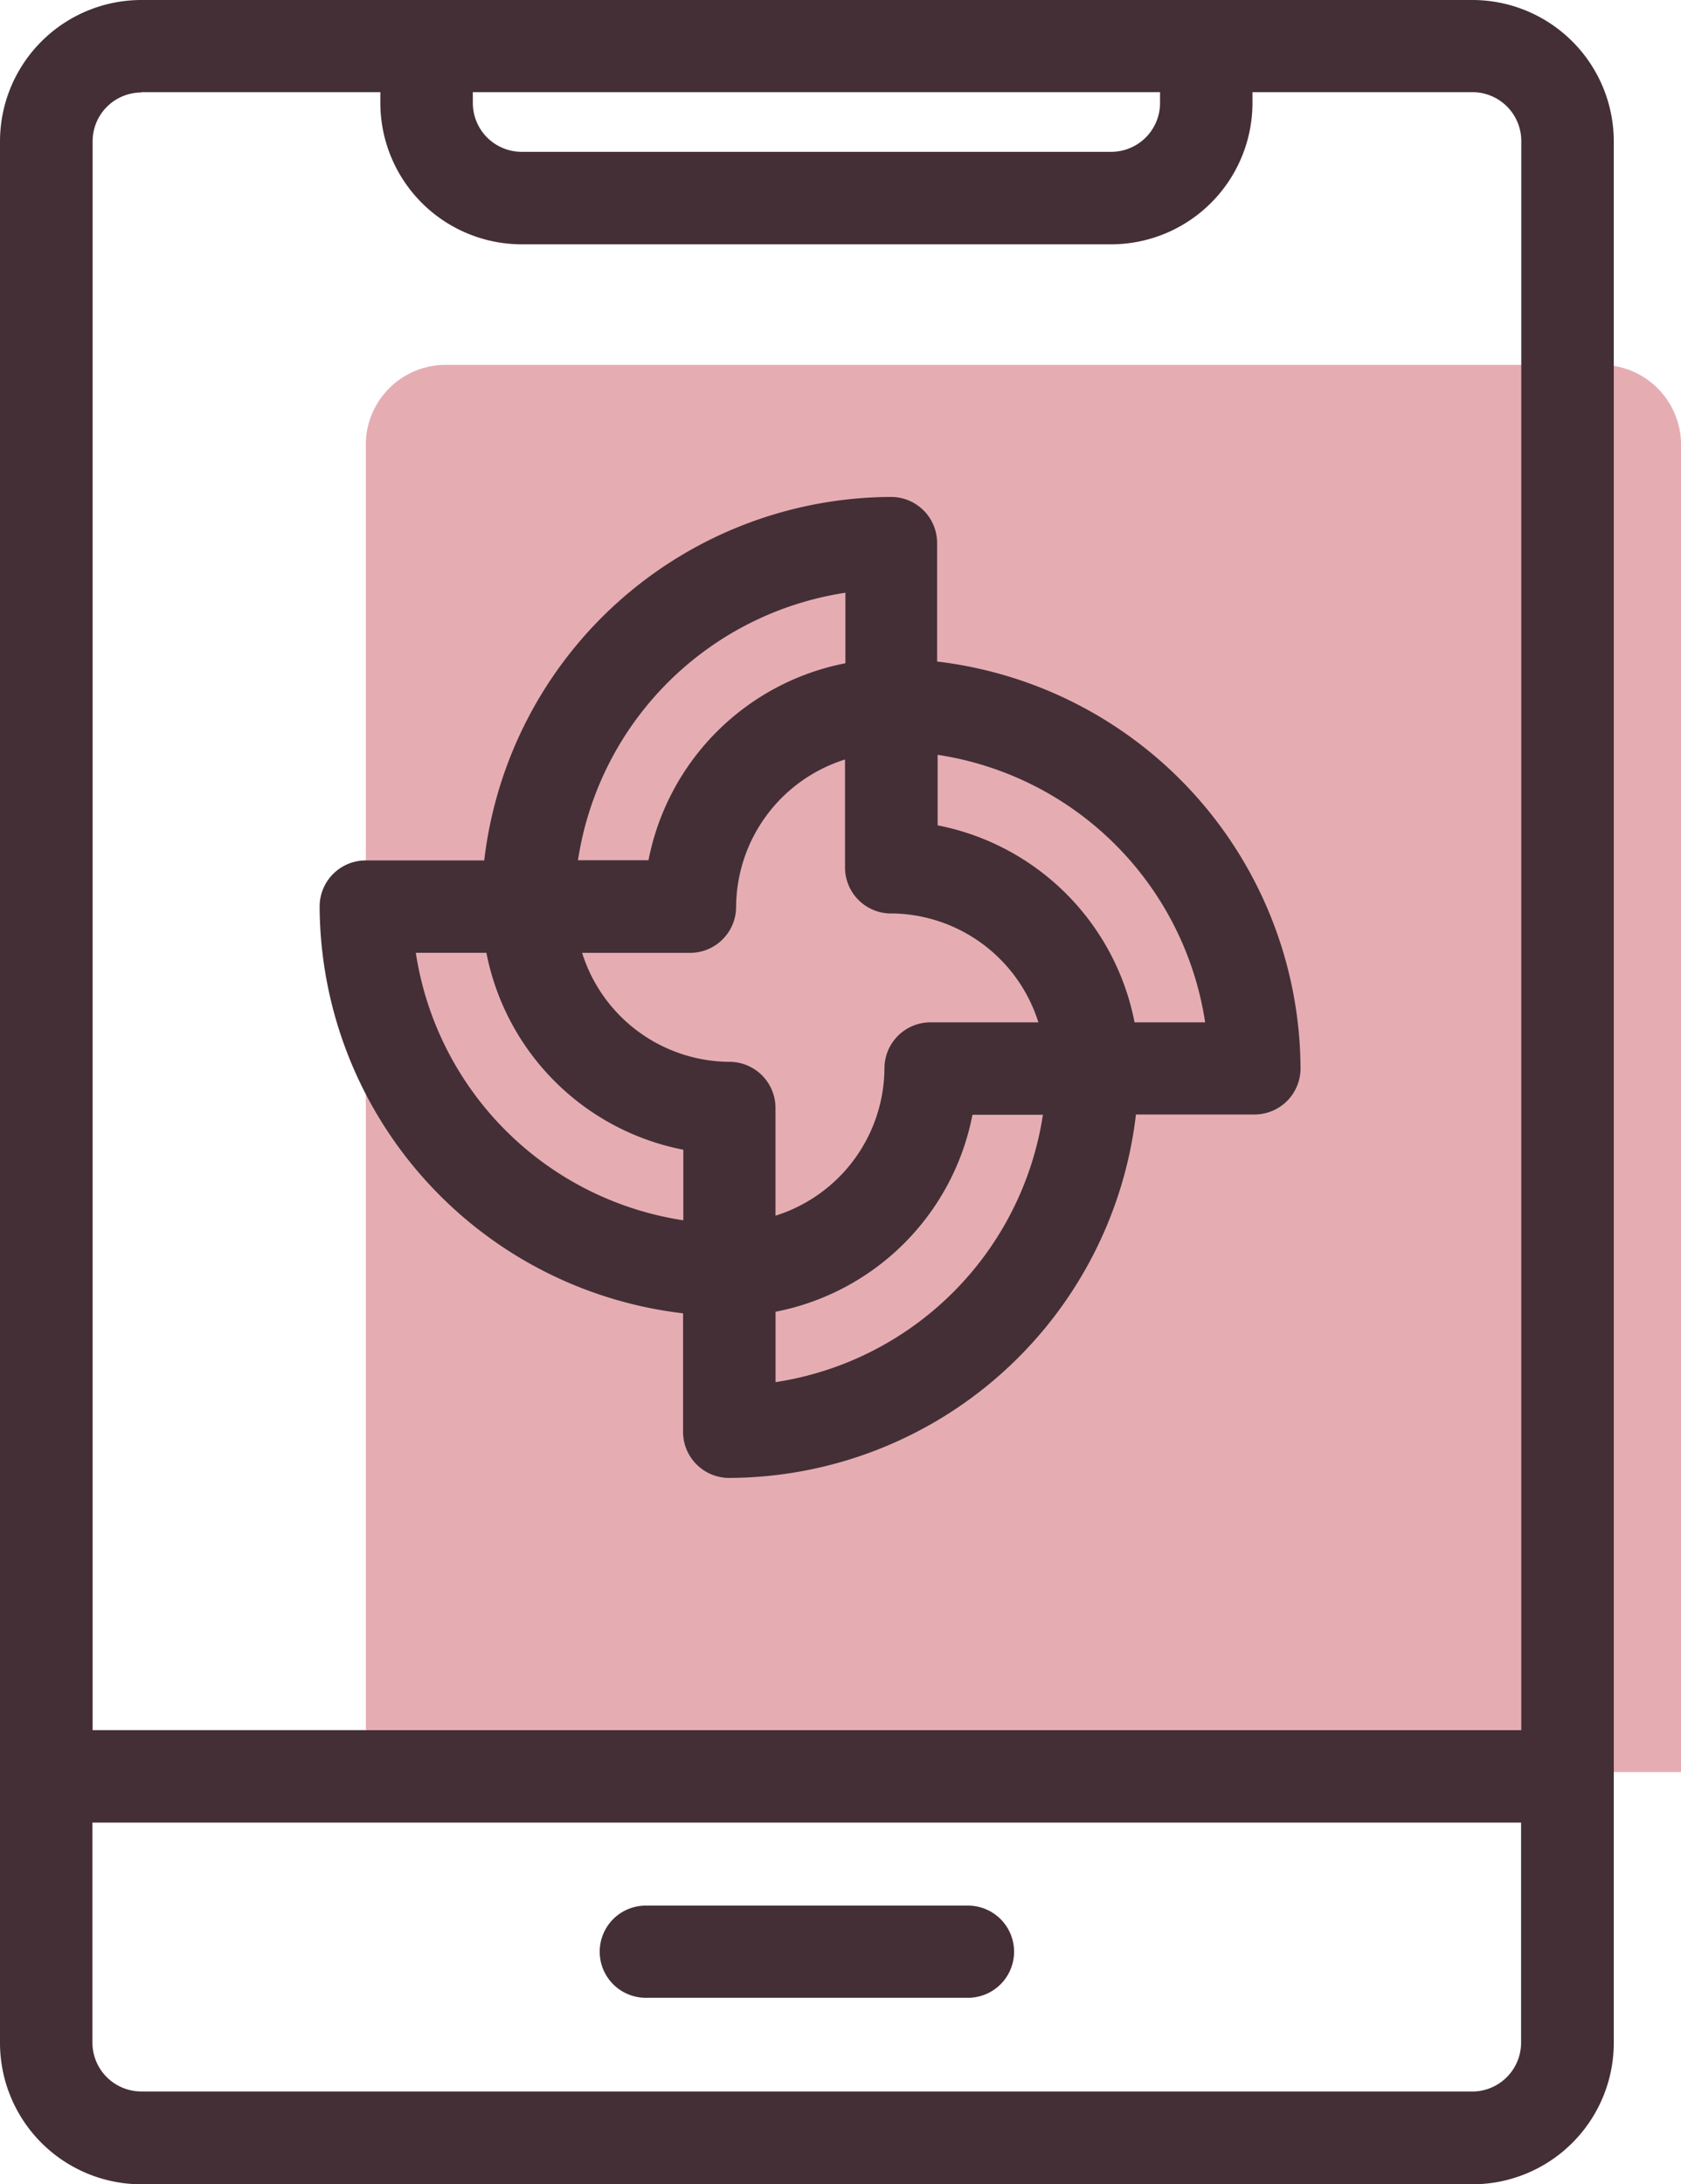
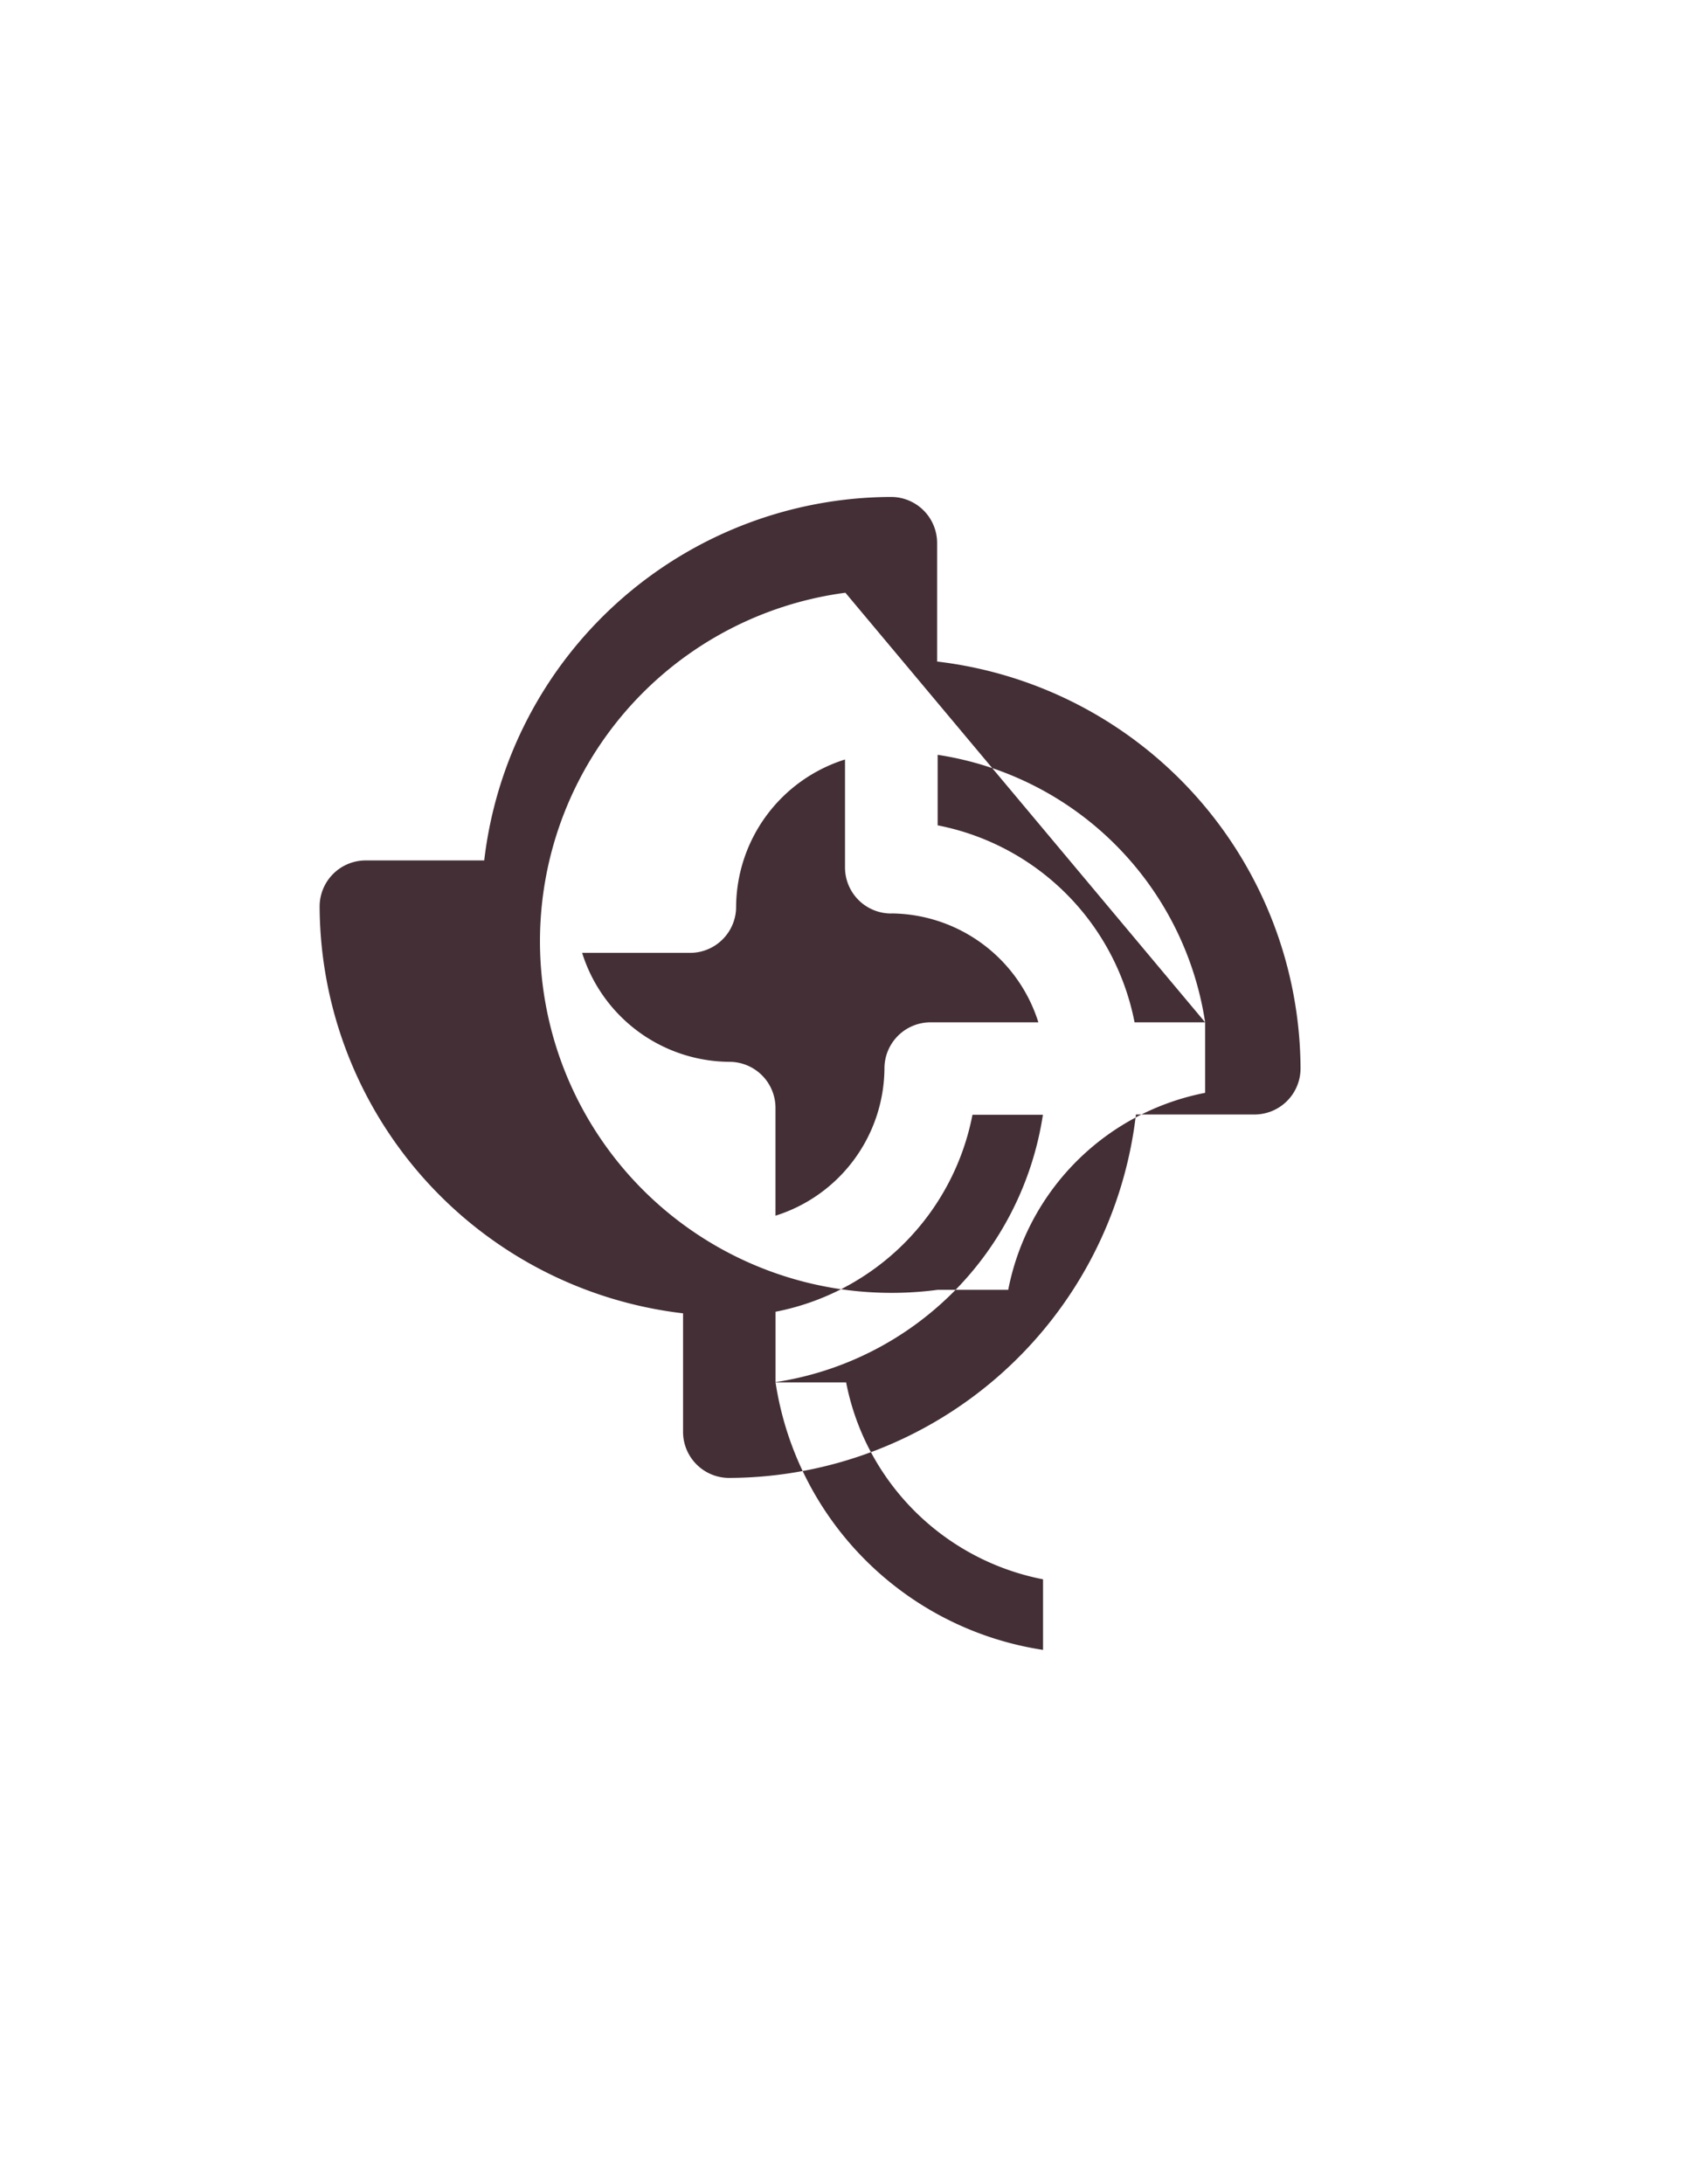
<svg xmlns="http://www.w3.org/2000/svg" width="25.533" height="33.177" viewBox="0 0 25.533 33.177">
  <defs>
    <style>.a{fill:#e5adb2;}.b{fill:#442f37;}</style>
  </defs>
  <g transform="translate(-361.659 -163.607)">
-     <path class="a" d="M387.192,190.523H367.216v-20.2a1.214,1.214,0,0,1,1.248-1.174h17.479a1.215,1.215,0,0,1,1.249,1.174Z" />
-     <path class="b" d="M384.024,163.607H363.806a2.149,2.149,0,0,0-2.147,2.146v28.884a2.149,2.149,0,0,0,2.147,2.147h20.218a2.149,2.149,0,0,0,2.147-2.147V165.753A2.149,2.149,0,0,0,384.024,163.607Zm-4.745,1.4v.164a.742.742,0,0,1-.742.742h-8.954a.742.742,0,0,1-.742-.742v-.164Zm-15.473,0h3.63v.164a2.15,2.15,0,0,0,2.147,2.147h8.954a2.149,2.149,0,0,0,2.146-2.147v-.164h3.341a.742.742,0,0,1,.742.741v24.138h-21.7V165.753a.741.741,0,0,1,.743-.741Zm20.218,30.367H363.806a.743.743,0,0,1-.743-.742v-3.342h21.7v3.342a.743.743,0,0,1-.742.743Z" />
-     <path class="b" d="M376.362,192.551h-4.894a.7.7,0,0,0,0,1.4h4.894a.7.7,0,0,0,0-1.4Z" />
-     <path class="b" d="M372.034,183.555v1.8a.7.7,0,0,0,.7.7h0a6.242,6.242,0,0,0,6.179-5.52h1.8a.7.7,0,0,0,.7-.7,6.251,6.251,0,0,0-5.52-6.18v-1.8a.7.7,0,0,0-.7-.7h0a6.244,6.244,0,0,0-6.179,5.521h-1.8a.7.7,0,0,0-.7.7A6.247,6.247,0,0,0,372.034,183.555Zm3.16-6.074a2.361,2.361,0,0,1,2.237,1.654h-1.638a.7.7,0,0,0-.7.7,2.363,2.363,0,0,1-1.655,2.237v-1.637a.7.7,0,0,0-.7-.7,2.361,2.361,0,0,1-2.237-1.655h1.639a.7.7,0,0,0,.7-.7,2.361,2.361,0,0,1,1.654-2.237v1.639a.7.7,0,0,0,.7.7h0Zm-1.755,7.122v-1.072a3.781,3.781,0,0,0,2.991-2.992H377.5A4.846,4.846,0,0,1,373.439,184.6Zm6.525-5.468h-1.072a3.785,3.785,0,0,0-2.991-2.992v-1.071A4.844,4.844,0,0,1,379.964,179.135ZM374.5,172.61v1.071a3.785,3.785,0,0,0-2.991,2.992h-1.071A4.845,4.845,0,0,1,374.5,172.61Zm-5.453,5.469a3.783,3.783,0,0,0,2.991,2.991v1.072a4.847,4.847,0,0,1-4.063-4.063Z" />
+     <path class="b" d="M372.034,183.555v1.8a.7.7,0,0,0,.7.7h0a6.242,6.242,0,0,0,6.179-5.52h1.8a.7.7,0,0,0,.7-.7,6.251,6.251,0,0,0-5.52-6.18v-1.8a.7.7,0,0,0-.7-.7h0a6.244,6.244,0,0,0-6.179,5.521h-1.8a.7.7,0,0,0-.7.7A6.247,6.247,0,0,0,372.034,183.555Zm3.16-6.074a2.361,2.361,0,0,1,2.237,1.654h-1.638a.7.7,0,0,0-.7.7,2.363,2.363,0,0,1-1.655,2.237v-1.637a.7.7,0,0,0-.7-.7,2.361,2.361,0,0,1-2.237-1.655h1.639a.7.7,0,0,0,.7-.7,2.361,2.361,0,0,1,1.654-2.237v1.639a.7.7,0,0,0,.7.7h0Zm-1.755,7.122v-1.072a3.781,3.781,0,0,0,2.991-2.992H377.5A4.846,4.846,0,0,1,373.439,184.6Zm6.525-5.468h-1.072a3.785,3.785,0,0,0-2.991-2.992v-1.071A4.844,4.844,0,0,1,379.964,179.135Zv1.071a3.785,3.785,0,0,0-2.991,2.992h-1.071A4.845,4.845,0,0,1,374.5,172.61Zm-5.453,5.469a3.783,3.783,0,0,0,2.991,2.991v1.072a4.847,4.847,0,0,1-4.063-4.063Z" />
  </g>
</svg>